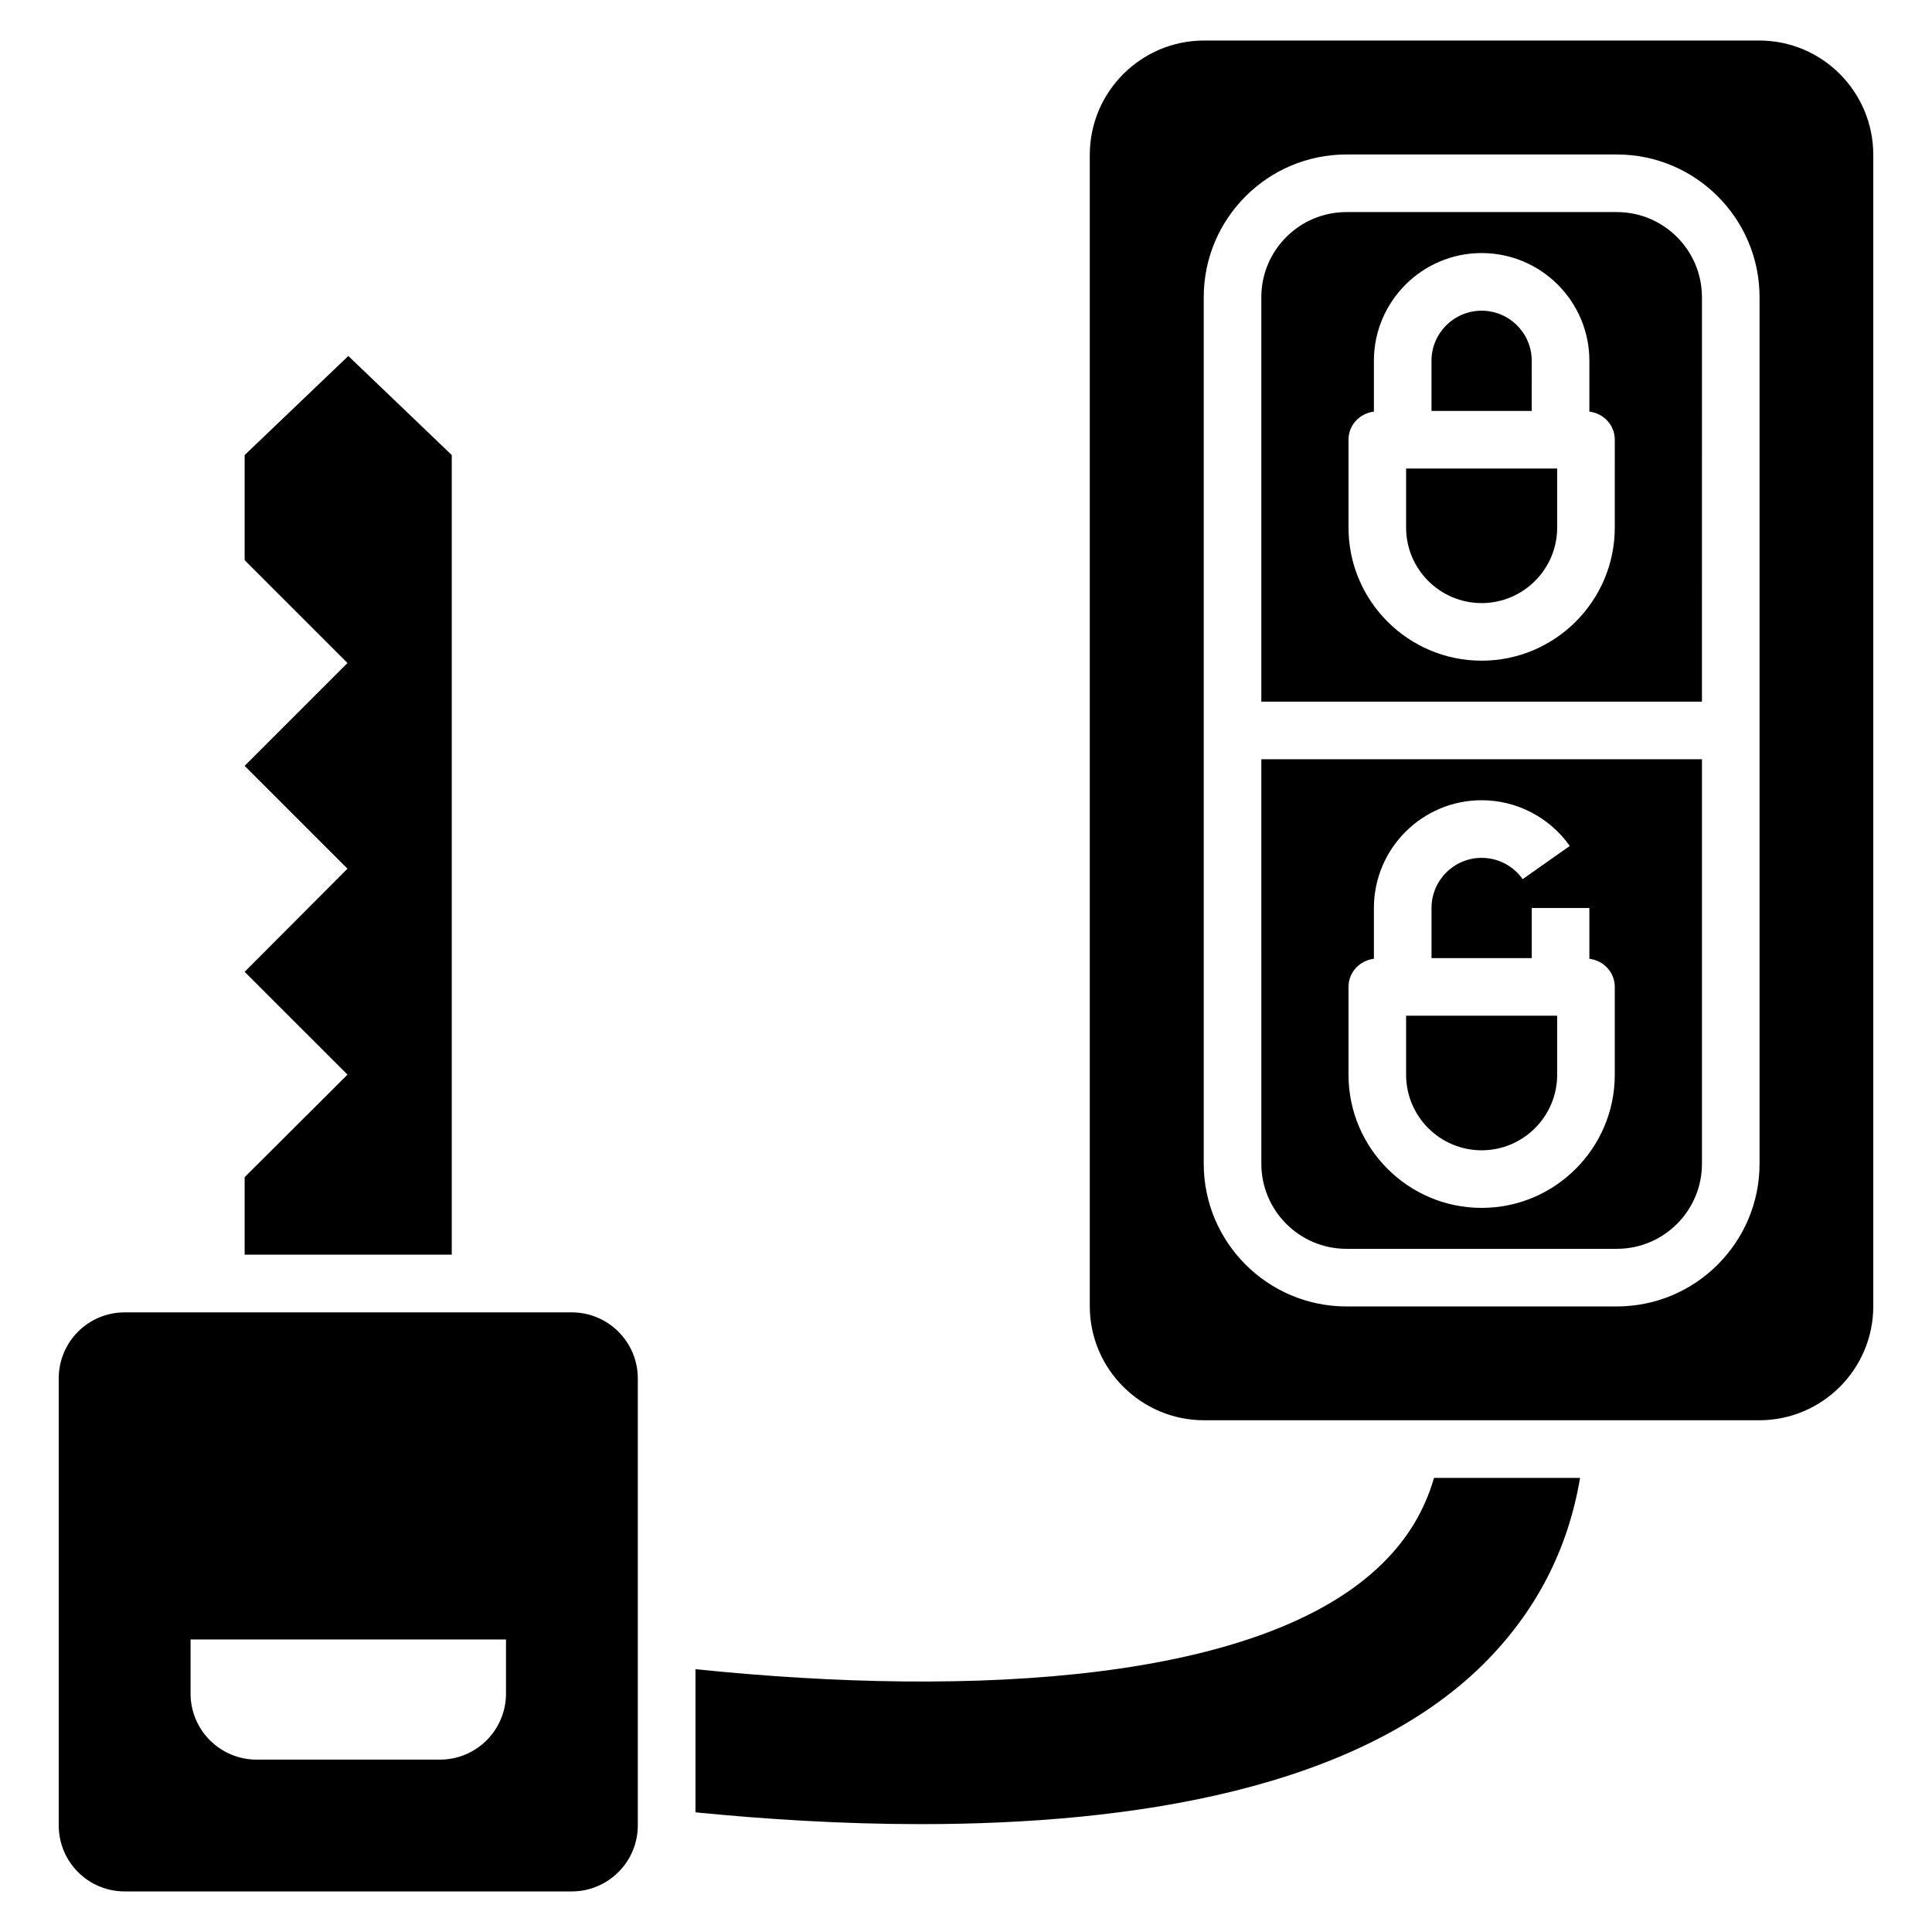
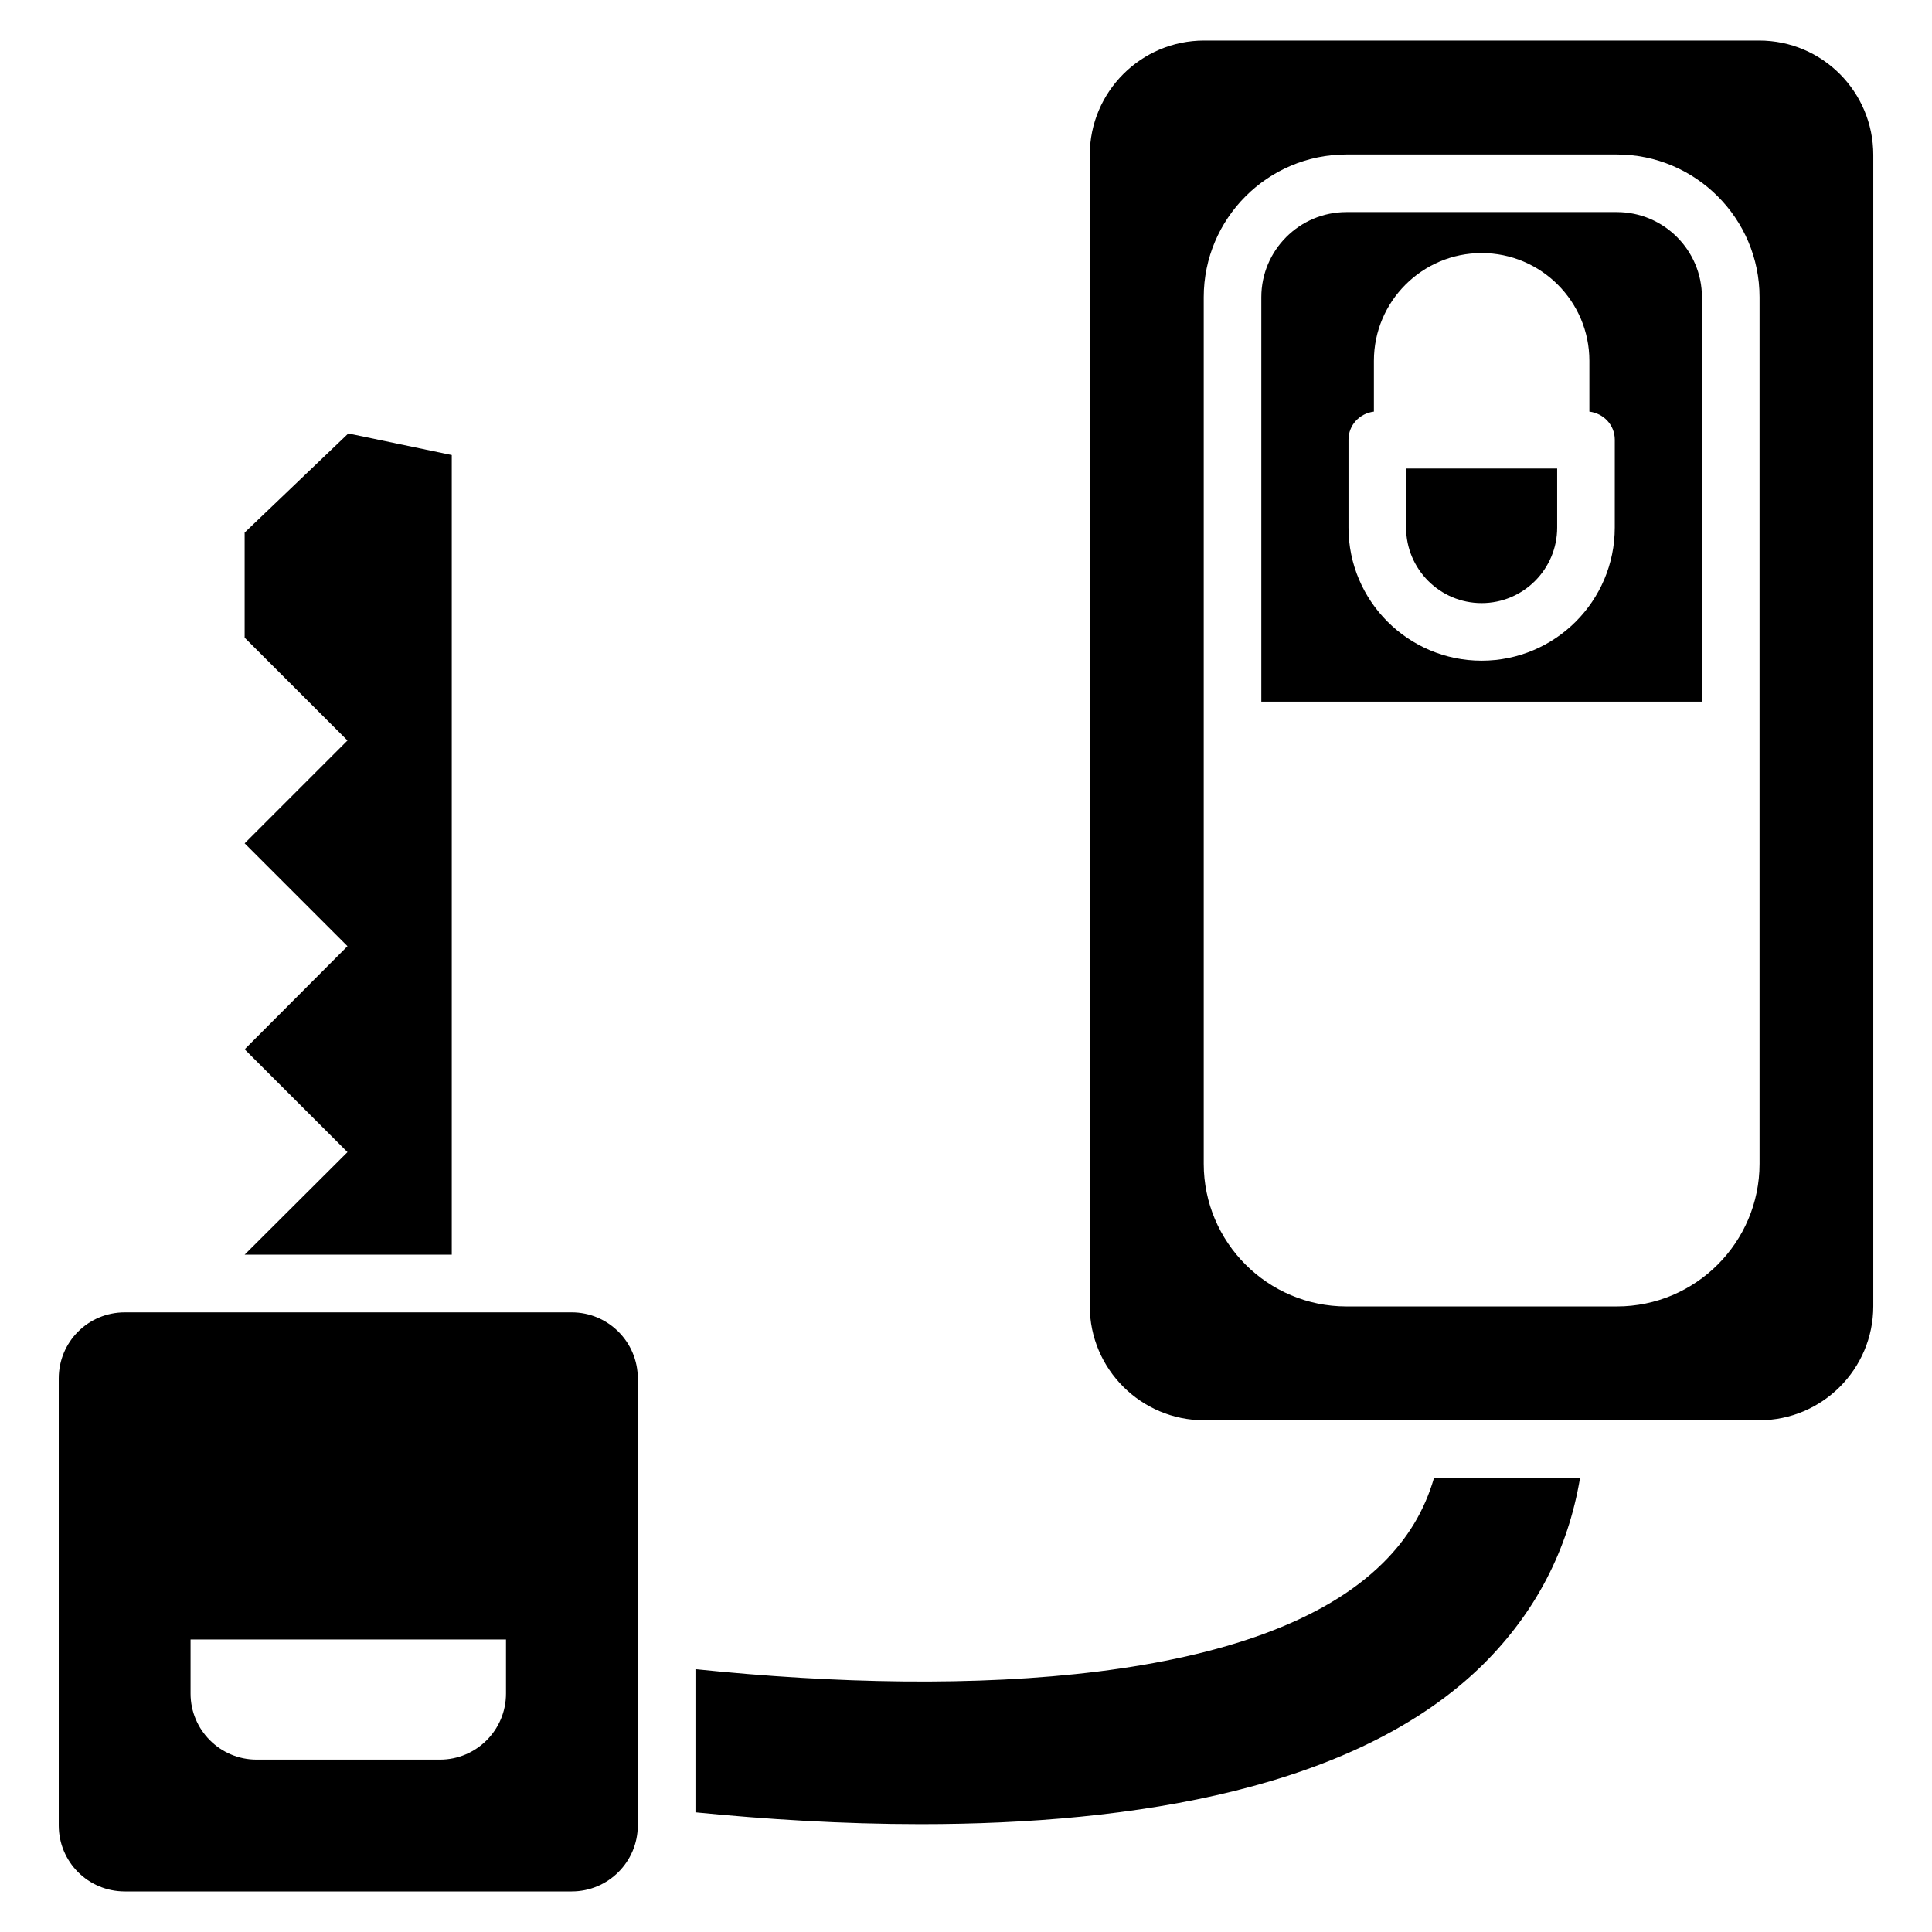
<svg xmlns="http://www.w3.org/2000/svg" fill="#000000" width="800px" height="800px" version="1.1" viewBox="144 144 512 512">
  <g>
    <path d="m295.52 491.79h-118.45c-9.734 0-17.504 7.848-17.504 17.504v118.45c0 9.656 7.769 17.504 17.504 17.504h118.45c9.656 0 17.504-7.848 17.504-17.504v-118.45c0-9.656-7.844-17.504-17.504-17.504zm-34.93 118.53h-48.586c-9.656 0-17.504-7.848-17.504-17.504v-14.336h83.594v14.336c0 9.66-7.848 17.504-17.504 17.504z" />
-     <path d="m263.72 264.59v211.91h-54.887v-20.535l27.254-27.176-27.254-27.25 27.254-27.328-27.254-27.254 27.254-27.25-27.254-27.25v-27.863l27.48-26.258z" />
+     <path d="m263.72 264.59v211.91h-54.887l27.254-27.176-27.254-27.25 27.254-27.328-27.254-27.254 27.254-27.25-27.254-27.25v-27.863l27.48-26.258z" />
    <path d="m562.73 535.66c-3.207 19.16-11.832 35.648-25.648 49.387-33.434 33.055-92.746 42.367-149.08 42.367-20.84 0-41.223-1.297-59.695-3.129v-37.938c73.738 7.633 150.46 3.359 182.21-28.168 6.488-6.414 10.992-13.816 13.512-22.52z" />
    <path d="m516.63 283.81c0 11.035 8.98 20.016 20.016 20.016 11.039 0 20.02-8.98 20.02-20.016v-15.645h-40.035z" />
    <path d="m595.03 222.75c0-12.43-10.117-22.547-22.547-22.547h-71.676c-12.43 0-22.543 10.117-22.543 22.547v107.2h116.77l0.004-107.2zm-23.098 61.055c0 19.457-15.828 35.281-35.285 35.281s-35.281-15.824-35.281-35.281v-23.277c0-3.894 2.961-6.984 6.731-7.449v-13.465c0-15.742 12.809-28.551 28.551-28.551 15.742 0 28.551 12.809 28.551 28.551v13.465c3.773 0.465 6.734 3.555 6.734 7.453z" />
-     <path d="m516.63 428.82c0 11.039 8.98 20.02 20.016 20.02 11.039 0 20.02-8.98 20.02-20.02v-15.645h-40.035z" />
-     <path d="m549.93 239.62c0-7.324-5.961-13.285-13.285-13.285s-13.285 5.961-13.285 13.285v13.285h26.566z" />
-     <path d="m478.27 452.41c0 12.43 10.113 22.543 22.543 22.543h71.676c12.43 0 22.547-10.113 22.547-22.543v-107.2h-116.77zm23.098-46.875c0-3.894 2.961-6.984 6.731-7.449v-13.465c0-15.742 12.809-28.551 28.551-28.551 9.273 0 18.004 4.527 23.352 12.117l-12.48 8.797c-2.492-3.539-6.555-5.644-10.871-5.644-7.324 0-13.285 5.961-13.285 13.285v13.285h26.566v-13.285h15.266v13.465c3.773 0.465 6.734 3.555 6.734 7.453v23.277c0 19.457-15.828 35.285-35.285 35.285s-35.281-15.828-35.281-35.285z" />
    <path d="m610.21 154.74h-147.1c-16.719 0-30.305 13.586-30.305 30.305v305.11c0 16.641 13.586 30.23 30.305 30.23h147.1c16.719 0 30.23-13.586 30.23-30.23v-305.11c-0.004-16.715-13.516-30.305-30.23-30.305zm0.09 182.84v114.83c0 20.848-16.965 37.809-37.812 37.809h-71.676c-20.848 0-37.809-16.965-37.809-37.809v-229.66c0-20.852 16.965-37.812 37.809-37.812h71.676c20.852 0 37.812 16.965 37.812 37.812z" />
  </g>
</svg>